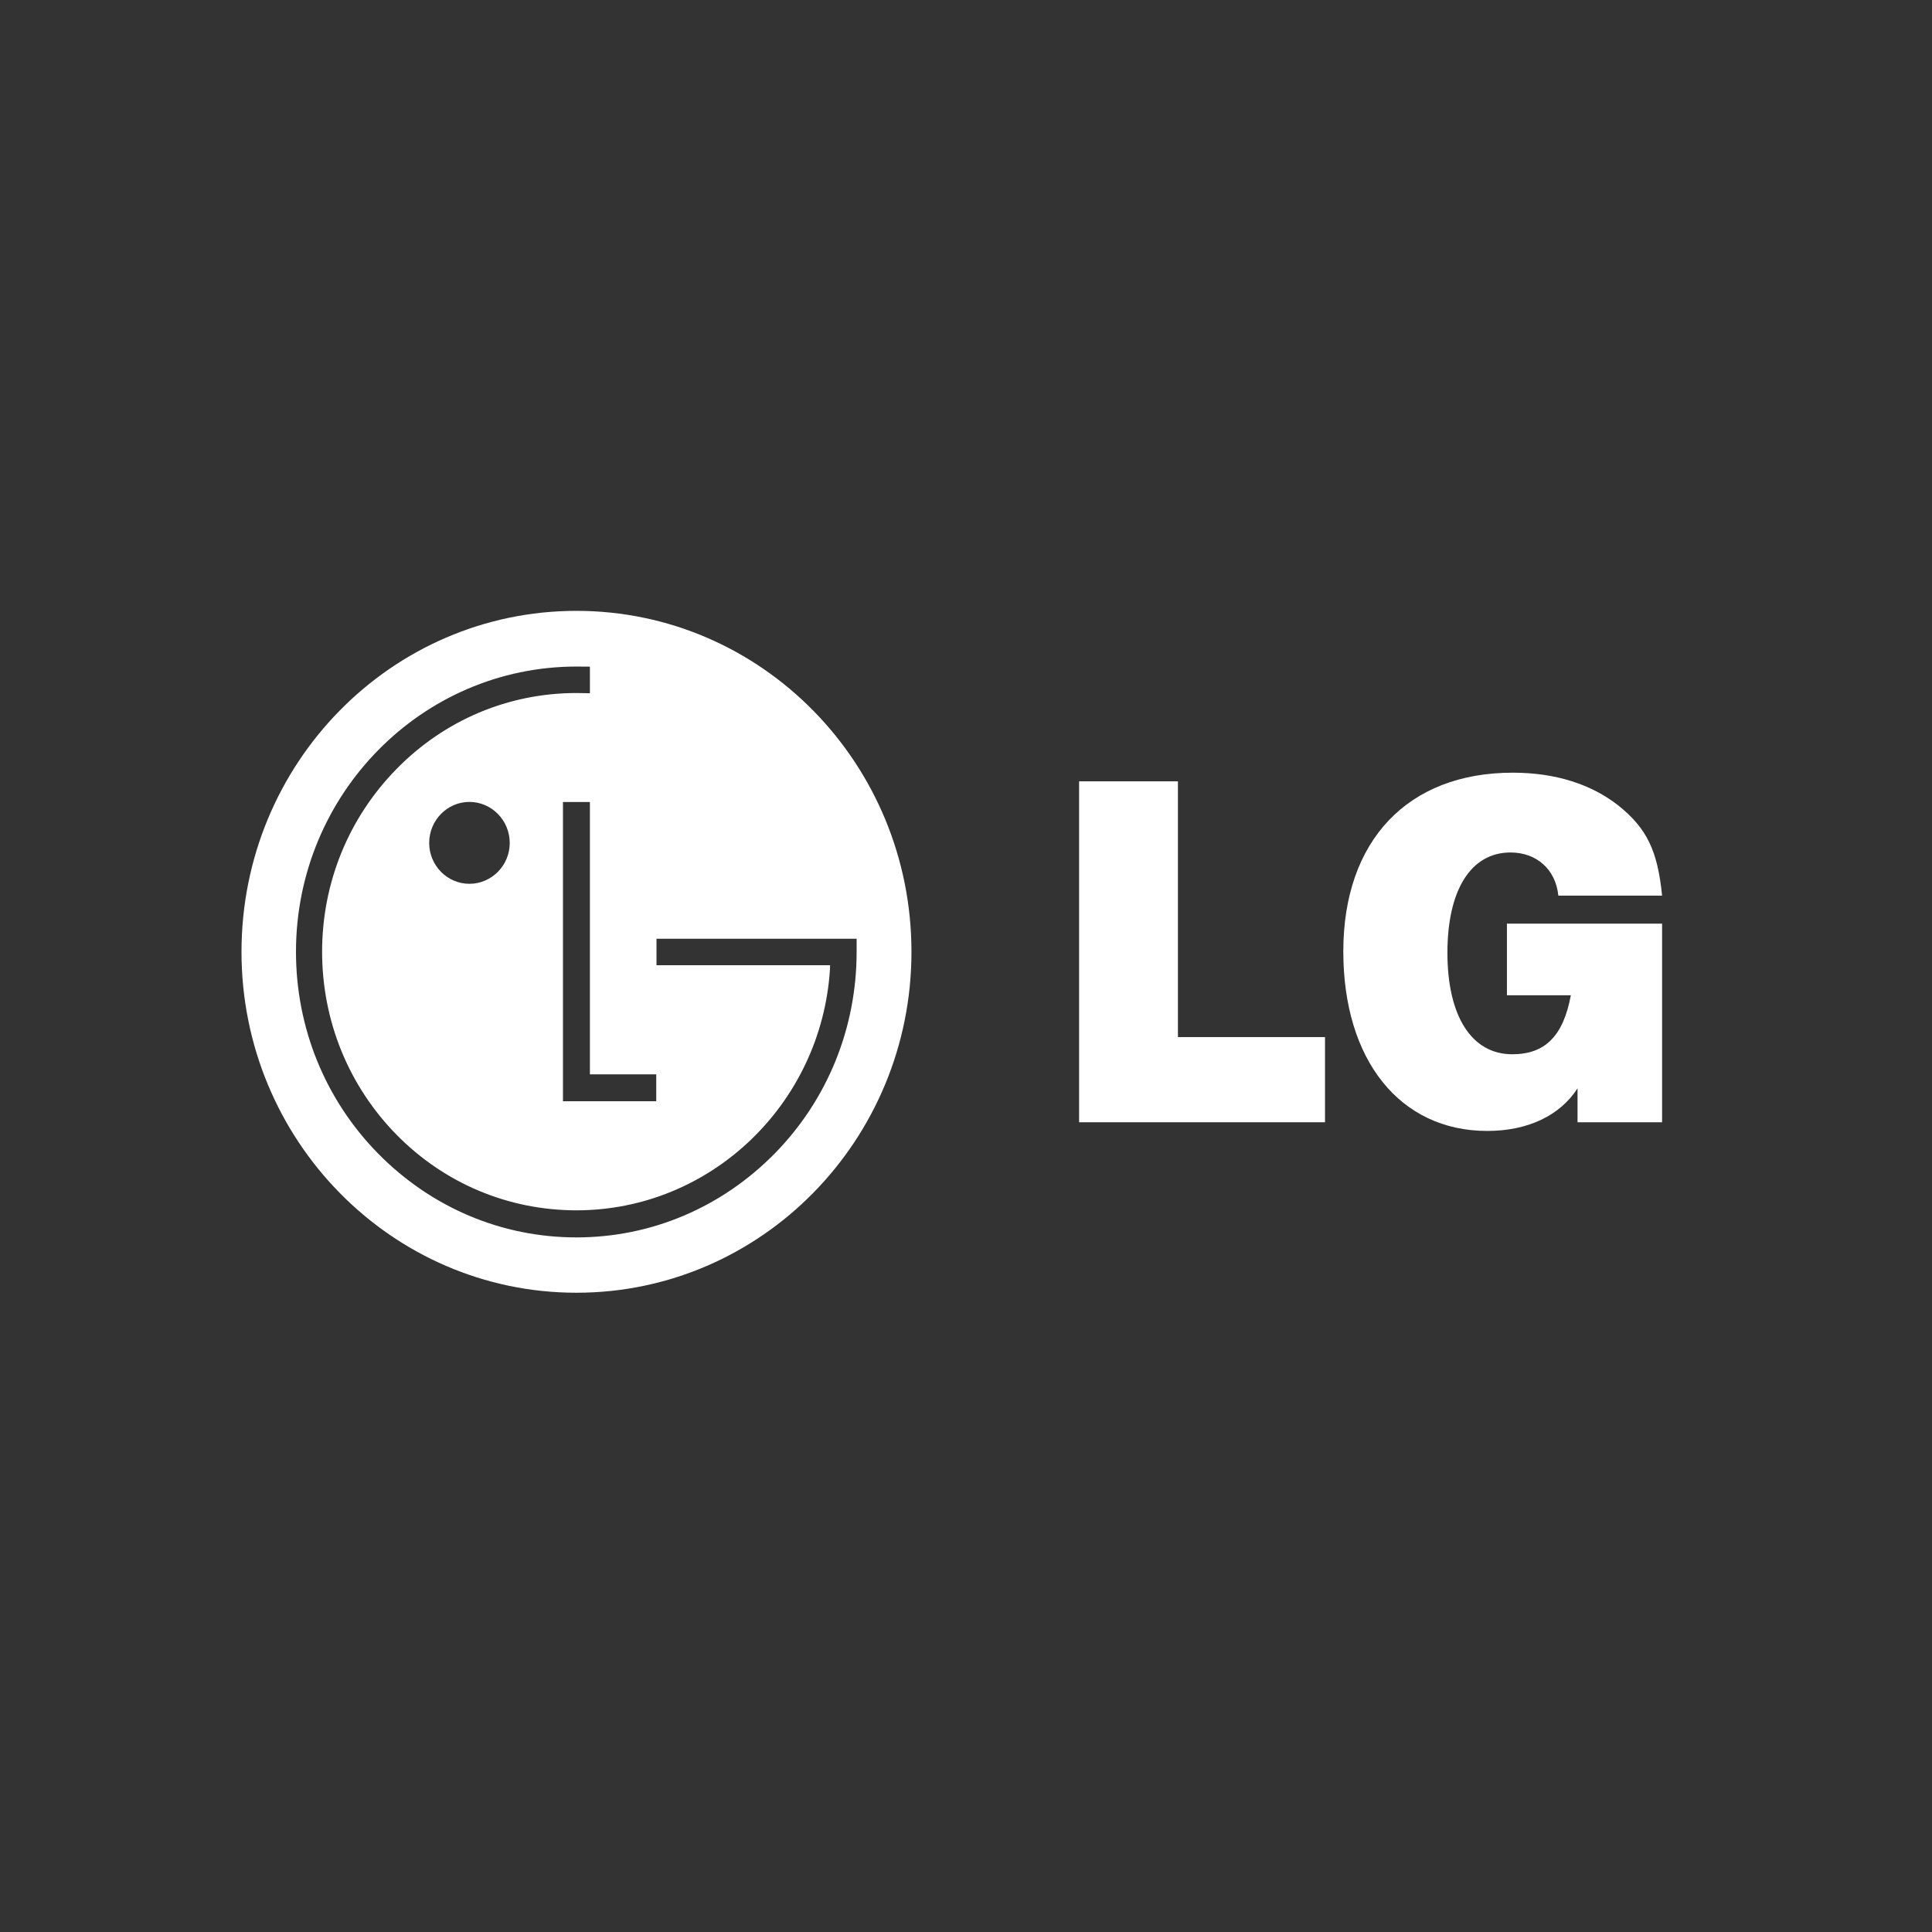
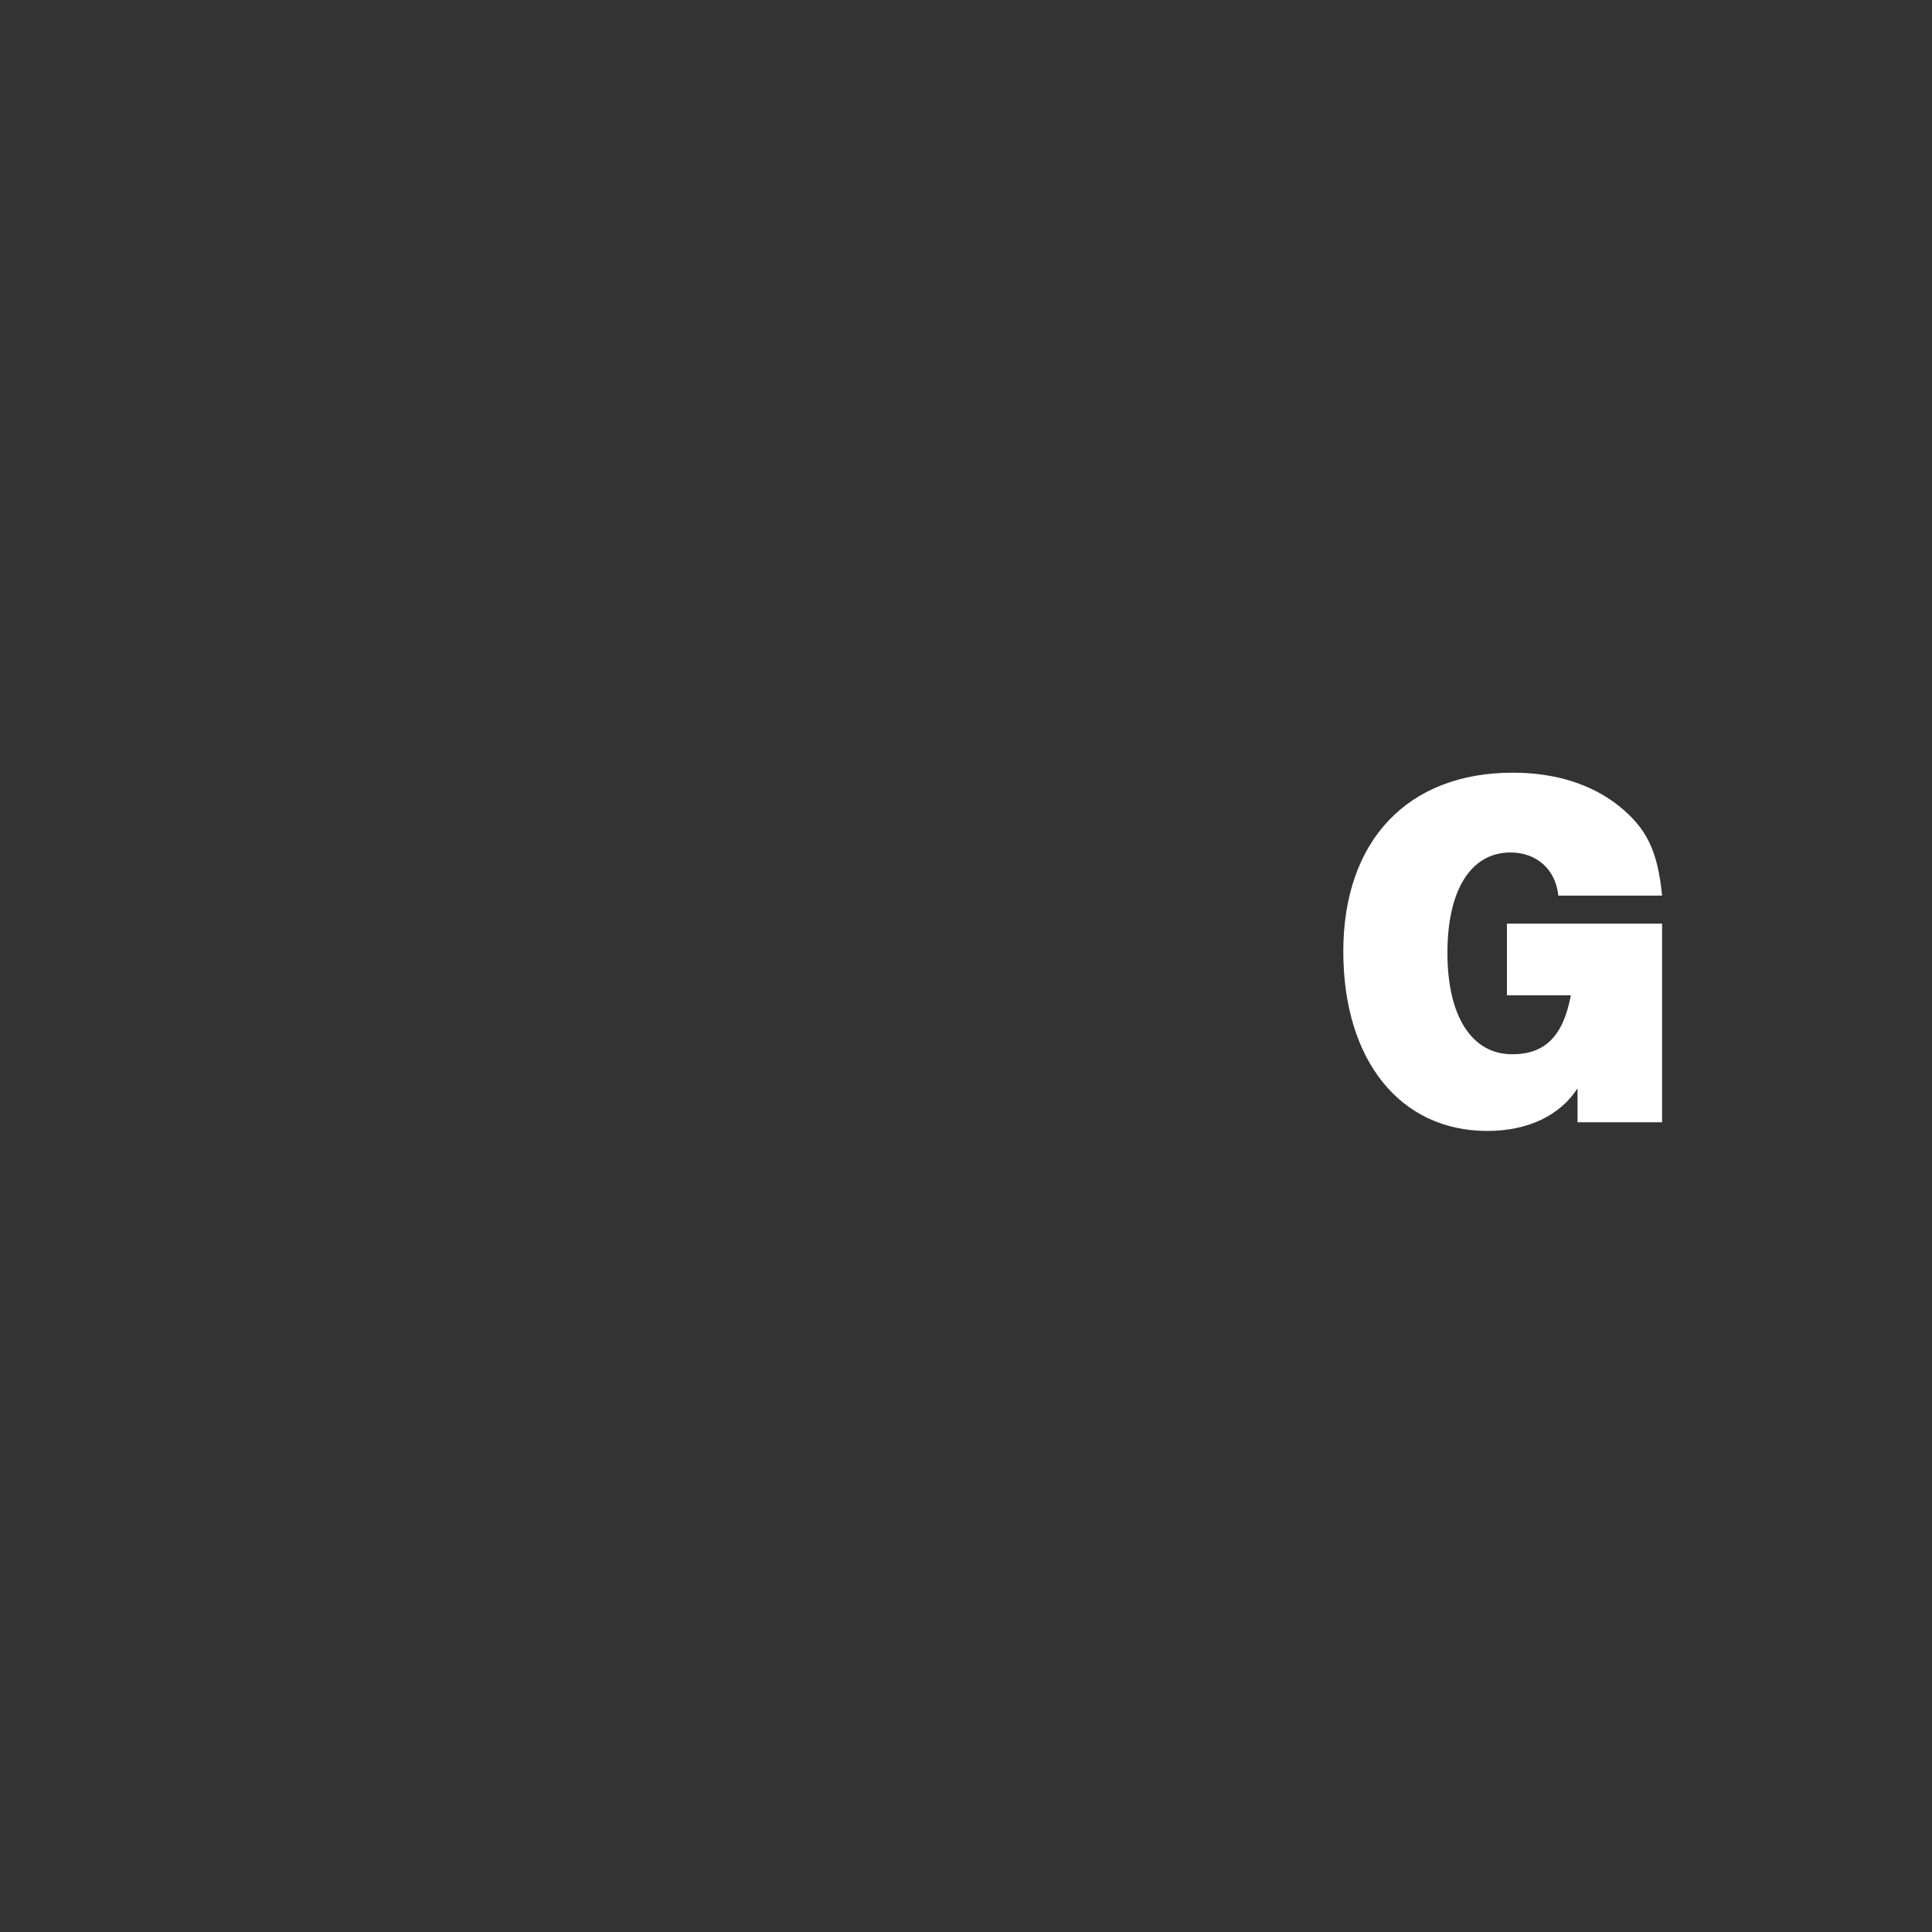
<svg xmlns="http://www.w3.org/2000/svg" width="136" height="136" viewBox="0 0 136 136" fill="none">
  <rect x="0" y="0" width="136" height="136" fill="#333333" stroke="none" />
-   <path fill-rule="evenodd" clip-rule="evenodd" d="M64.161 67.003C64.161 80.238 53.602 91 40.578 91C27.554 91 17 80.237 17 67.003C17 53.744 27.554 43 40.578 43C53.602 43 64.161 53.744 64.161 67.003ZM40.578 46.921C40.82 46.921 41.268 46.921 41.526 46.928L41.527 48.8L41.382 48.797C41.125 48.792 40.753 48.784 40.578 48.784C35.806 48.784 31.294 50.68 27.921 54.124C24.545 57.56 22.674 62.135 22.674 66.997C22.674 71.863 24.544 76.448 27.921 79.884C31.294 83.314 35.806 85.199 40.578 85.199C50.027 85.199 57.822 77.713 58.424 68.23C58.424 68.208 58.426 68.144 58.428 68.081C58.43 68.022 58.432 67.964 58.432 67.945H46.213V66.081H60.301V66.999C60.301 72.359 58.254 77.409 54.537 81.197C50.804 84.994 45.852 87.105 40.578 87.105C35.292 87.105 30.346 84.994 26.611 81.197C22.894 77.409 20.835 72.359 20.835 66.999C20.835 55.915 29.692 46.921 40.578 46.921ZM33.043 62.214C34.6 62.214 35.882 60.927 35.882 59.338C35.882 57.74 34.6 56.45 33.043 56.45C31.486 56.45 30.212 57.74 30.212 59.338C30.212 60.927 31.486 62.214 33.043 62.214ZM39.628 56.456V77.519H46.195V75.627H41.526V56.456H39.628Z" fill="white" />
-   <path d="M75.961 55.001H82.918V73.004H93.272V79H75.961L75.961 55.001Z" fill="white" />
  <path d="M111.048 76.611C109.821 78.52 107.557 79.611 104.695 79.611C98.554 79.611 94.56 74.631 94.56 66.974C94.56 59.184 99.087 54.392 106.486 54.392C109.477 54.392 112.01 55.193 113.947 56.721C115.929 58.322 116.685 59.885 117 63.046H109.697C109.508 61.188 108.155 60.009 106.33 60.009C103.531 60.009 101.889 62.663 101.889 67.069C101.889 71.534 103.595 74.213 106.454 74.213C108.754 74.213 110.042 72.942 110.577 70.061H106.078V65.019H117V79H111.048L111.048 76.611Z" fill="white" />
</svg>